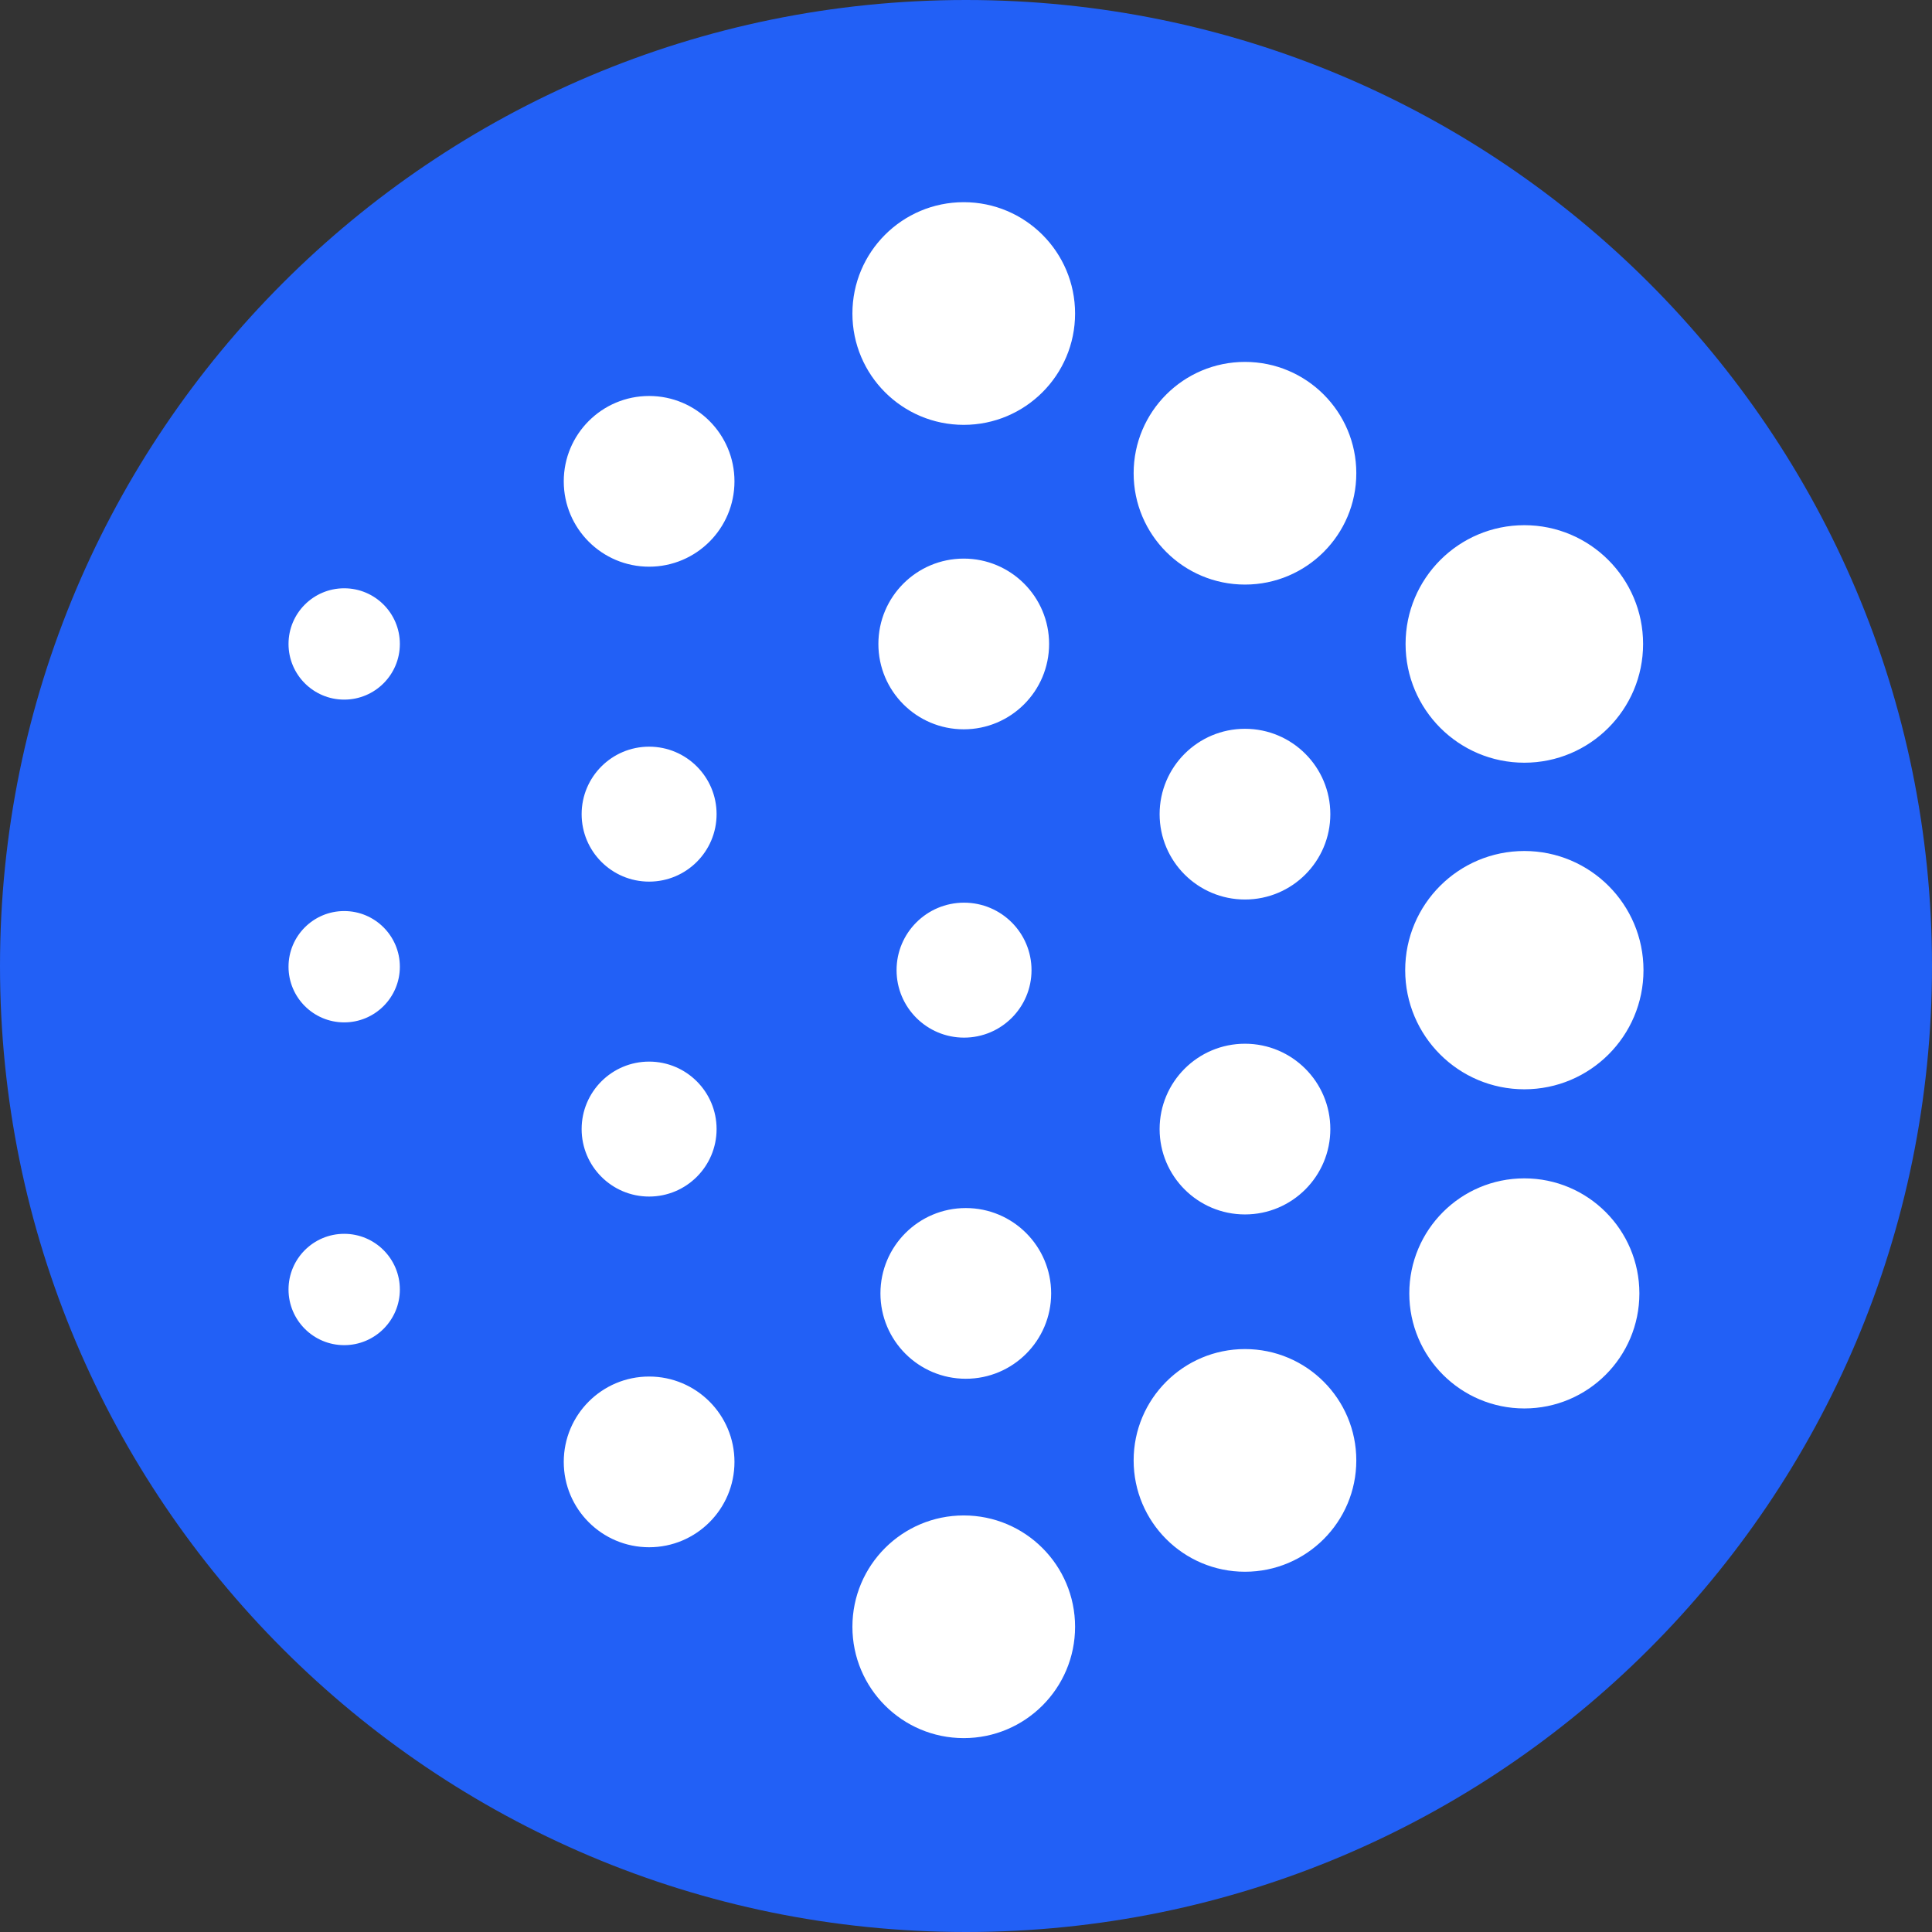
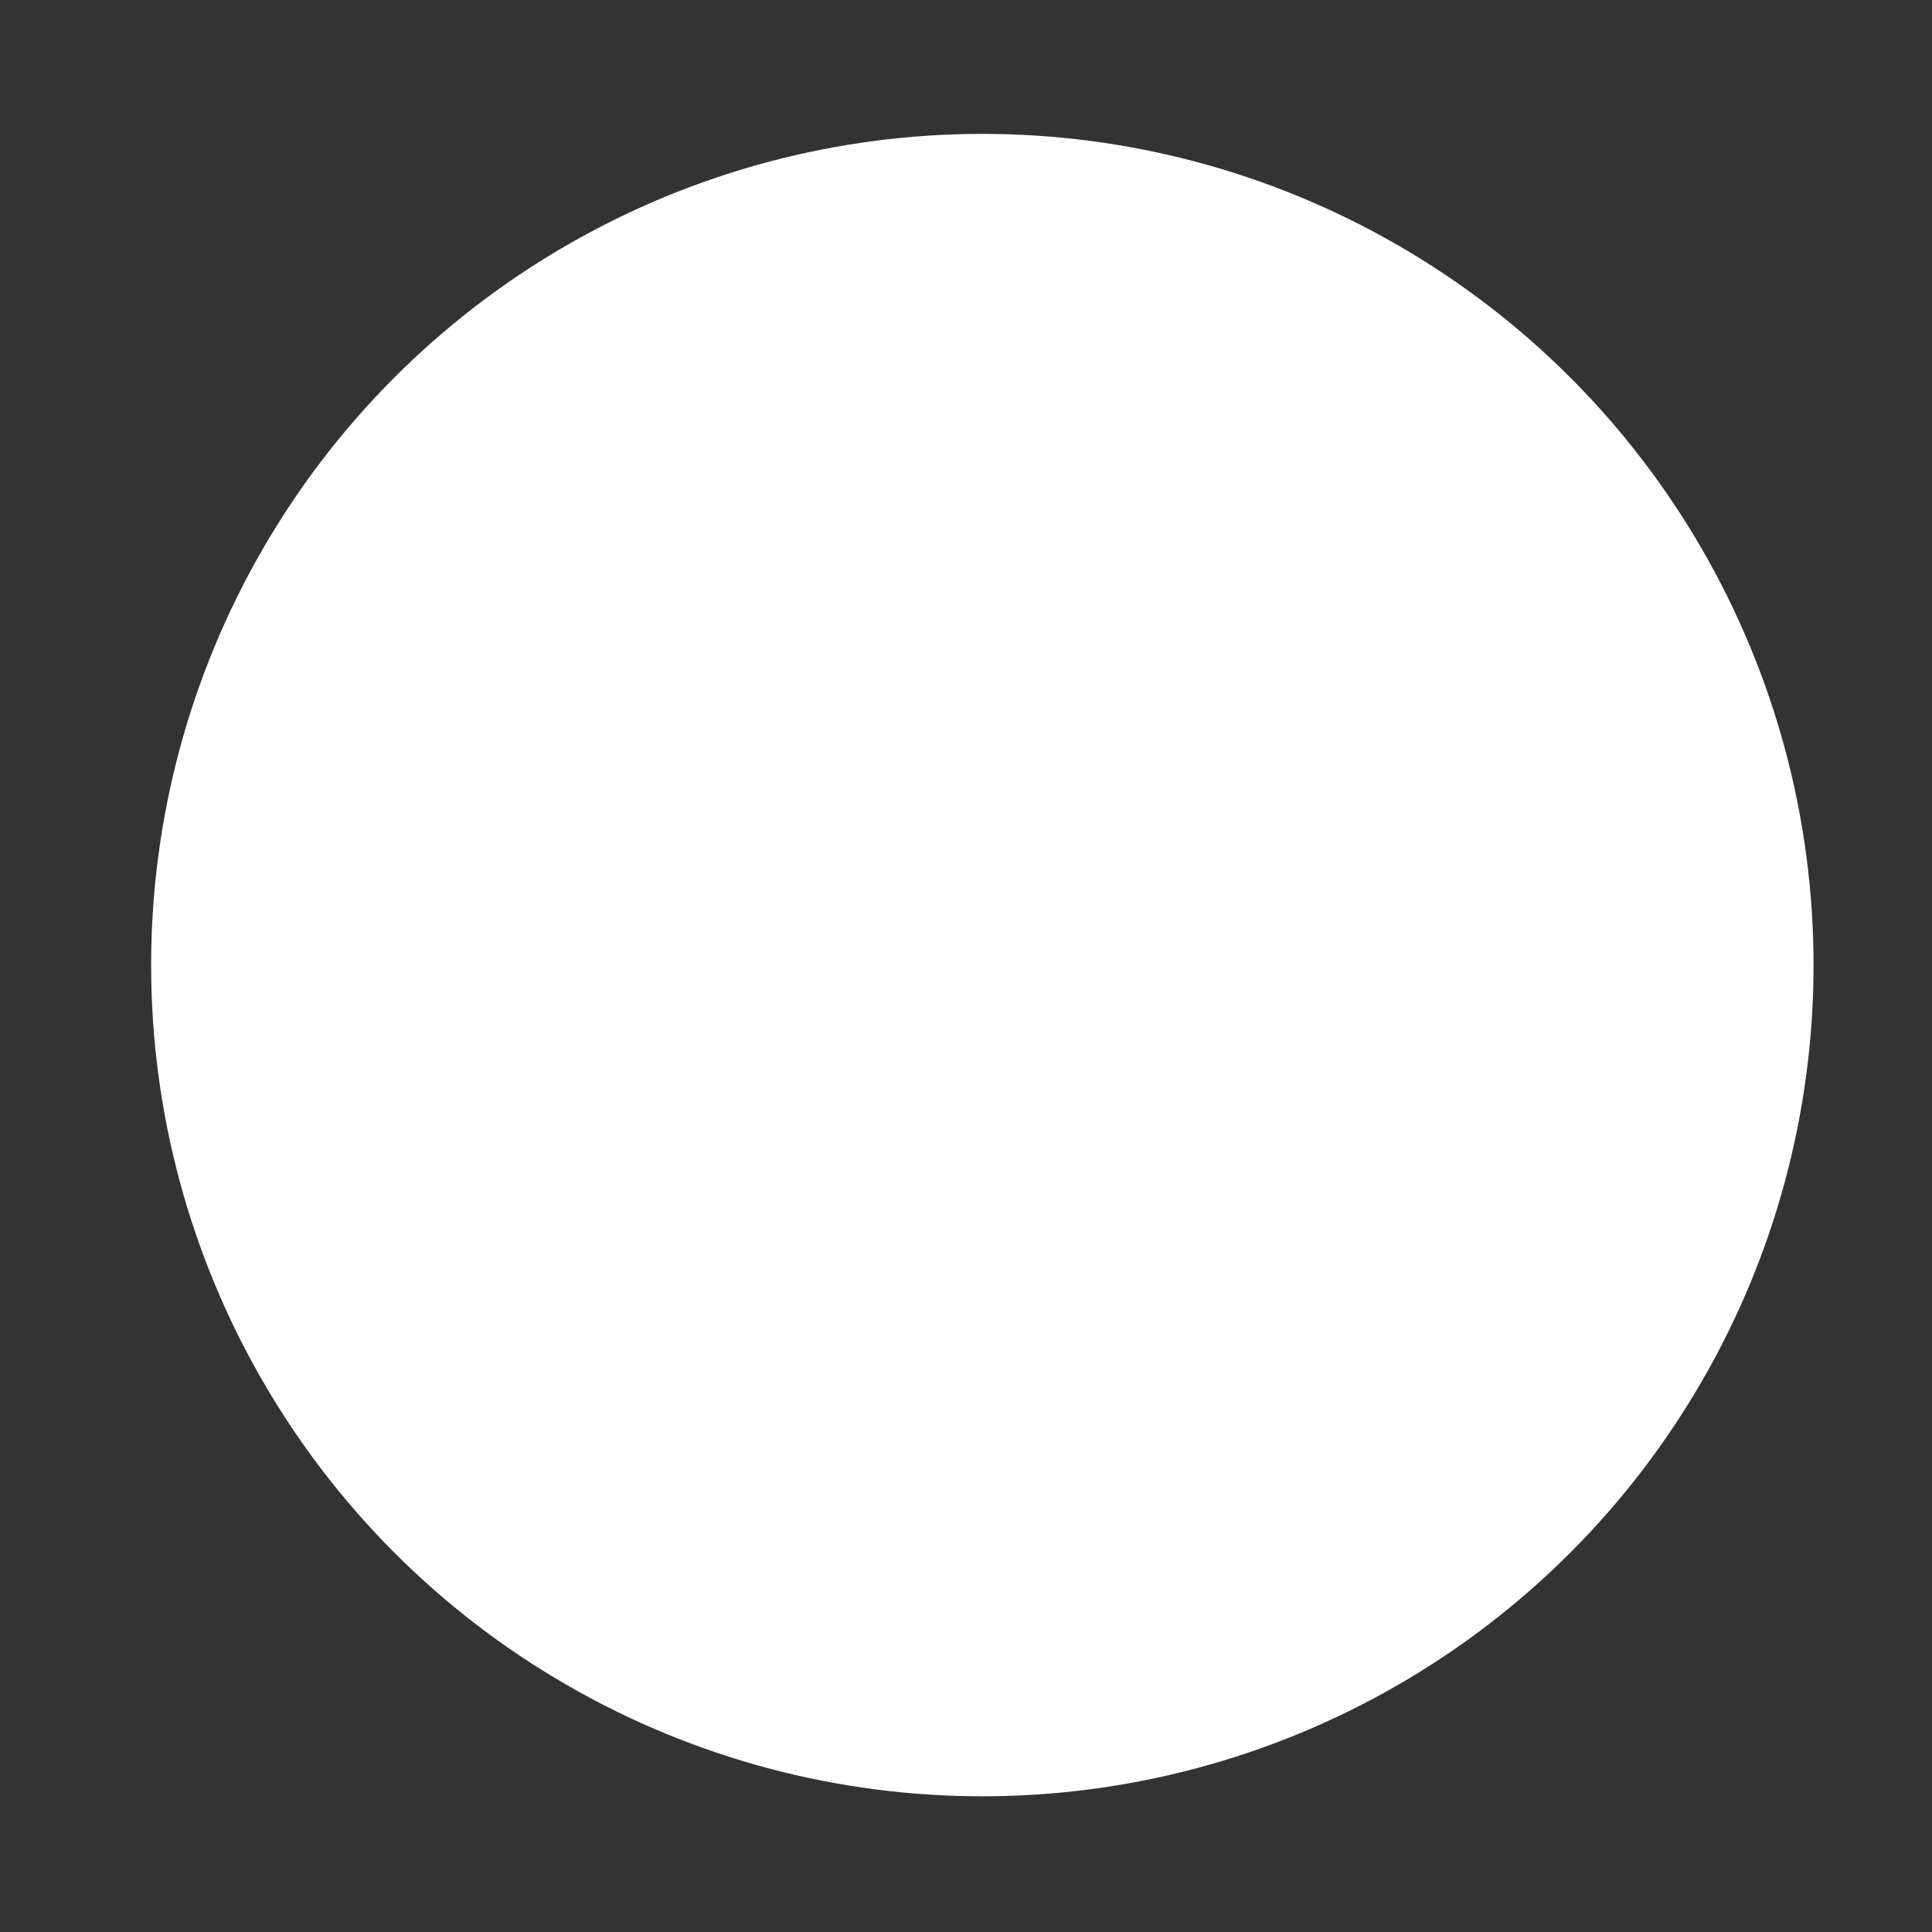
<svg xmlns="http://www.w3.org/2000/svg" id="CIRCLE_OUTLINE_BLACK" viewBox="0 0 512 512">
  <rect x="0" y="0" width="512" height="512" fill="#333333" stroke="none" />
  <circle cx="260.331" cy="255.759" r="220.279" fill="#fff" />
-   <path d="m256,0C114.615,0,0,114.615 0,256s114.615,256,256,256,256-114.615,256-256S397.385,0,256,0Zm147.964,139.181c17.381,0,31.472,14.091,31.472,31.472s-14.091,31.472-31.472,31.472-31.472-14.091-31.472-31.472,14.09-31.472,31.472-31.472ZM91.214,356.479c-8.147,0-14.752-6.605-14.752-14.752s6.605-14.752,14.752-14.752,14.752,6.605,14.752,14.752-6.605,14.752-14.752,14.752Zm0-85.537c-8.147,0-14.752-6.605-14.752-14.752s6.605-14.752,14.752-14.752,14.752,6.605,14.752,14.752-6.605,14.752-14.752,14.752Zm0-85.537c-8.147,0-14.752-6.605-14.752-14.752s6.605-14.752,14.752-14.752,14.752,6.605,14.752,14.752-6.605,14.752-14.752,14.752Zm80.807,224.631c-12.493,0-22.62-10.127-22.62-22.62s10.127-22.62,22.62-22.62,22.62,10.127,22.62,22.62-10.127,22.62-22.62,22.62Zm0-128.701c9.876,0,17.882,8.006,17.882,17.882s-8.006,17.882-17.882,17.882-17.882-8.006-17.882-17.882,8.006-17.882,17.882-17.882Zm-17.882-65.579c0-9.876,8.006-17.882,17.882-17.882s17.882,8.006,17.882,17.882c0,9.876-8.006,17.882-17.882,17.882s-17.882-8.006-17.882-17.882Zm17.882-65.578c-12.493,0-22.62-10.127-22.62-22.62s10.127-22.62,22.62-22.62,22.62,10.127,22.62,22.62-10.127,22.62-22.62,22.62Zm83.38,310.438c-16.295,0-29.504-13.21-29.504-29.505s13.21-29.505,29.504-29.505,29.505,13.21,29.505,29.505-13.21,29.505-29.505,29.505Zm.544-140.472c12.493,0,22.621,10.127,22.621,22.62s-10.128,22.62-22.621,22.62-22.62-10.128-22.62-22.62,10.127-22.62,22.62-22.62Zm-18.346-63.046c0-9.876,8.006-17.882,17.882-17.882,9.876,0,17.882,8.006,17.882,17.882s-8.006,17.882-17.882,17.882c-9.876,0-17.882-8.006-17.882-17.882Zm17.802-63.824c-12.492,0-22.62-10.127-22.62-22.62s10.128-22.62,22.62-22.62,22.621,10.127,22.621,22.62-10.128,22.62-22.621,22.62Zm0-80.685c-16.295,0-29.504-13.21-29.504-29.505s13.21-29.505,29.504-29.505,29.505,13.21,29.505,29.505-13.21,29.505-29.505,29.505Zm74.529,303.937c-16.295,0-29.505-13.21-29.505-29.505s13.21-29.505,29.505-29.505,29.505,13.21,29.505,29.505-13.21,29.505-29.505,29.505Zm0-139.929c12.493,0,22.621,10.128,22.621,22.62s-10.128,22.62-22.621,22.62-22.62-10.127-22.62-22.62,10.127-22.62,22.62-22.62Zm-22.62-60.84c0-12.493,10.127-22.62,22.62-22.62s22.621,10.127,22.621,22.62-10.128,22.621-22.621,22.621-22.62-10.128-22.62-22.621Zm22.62-60.84c-16.295,0-29.505-13.21-29.505-29.505s13.21-29.505,29.505-29.505,29.505,13.21,29.505,29.505-13.21,29.505-29.505,29.505Zm74.035,218.335c-16.838,0-30.488-13.65-30.488-30.488s13.65-30.488,30.488-30.488,30.488,13.65,30.488,30.488-13.65,30.488-30.488,30.488Zm0-84.58c-17.438,0-31.574-14.136-31.574-31.574s14.136-31.574,31.574-31.574,31.575,14.136,31.575,31.574-14.137,31.574-31.575,31.574Z" fill="#2260f6" />
</svg>